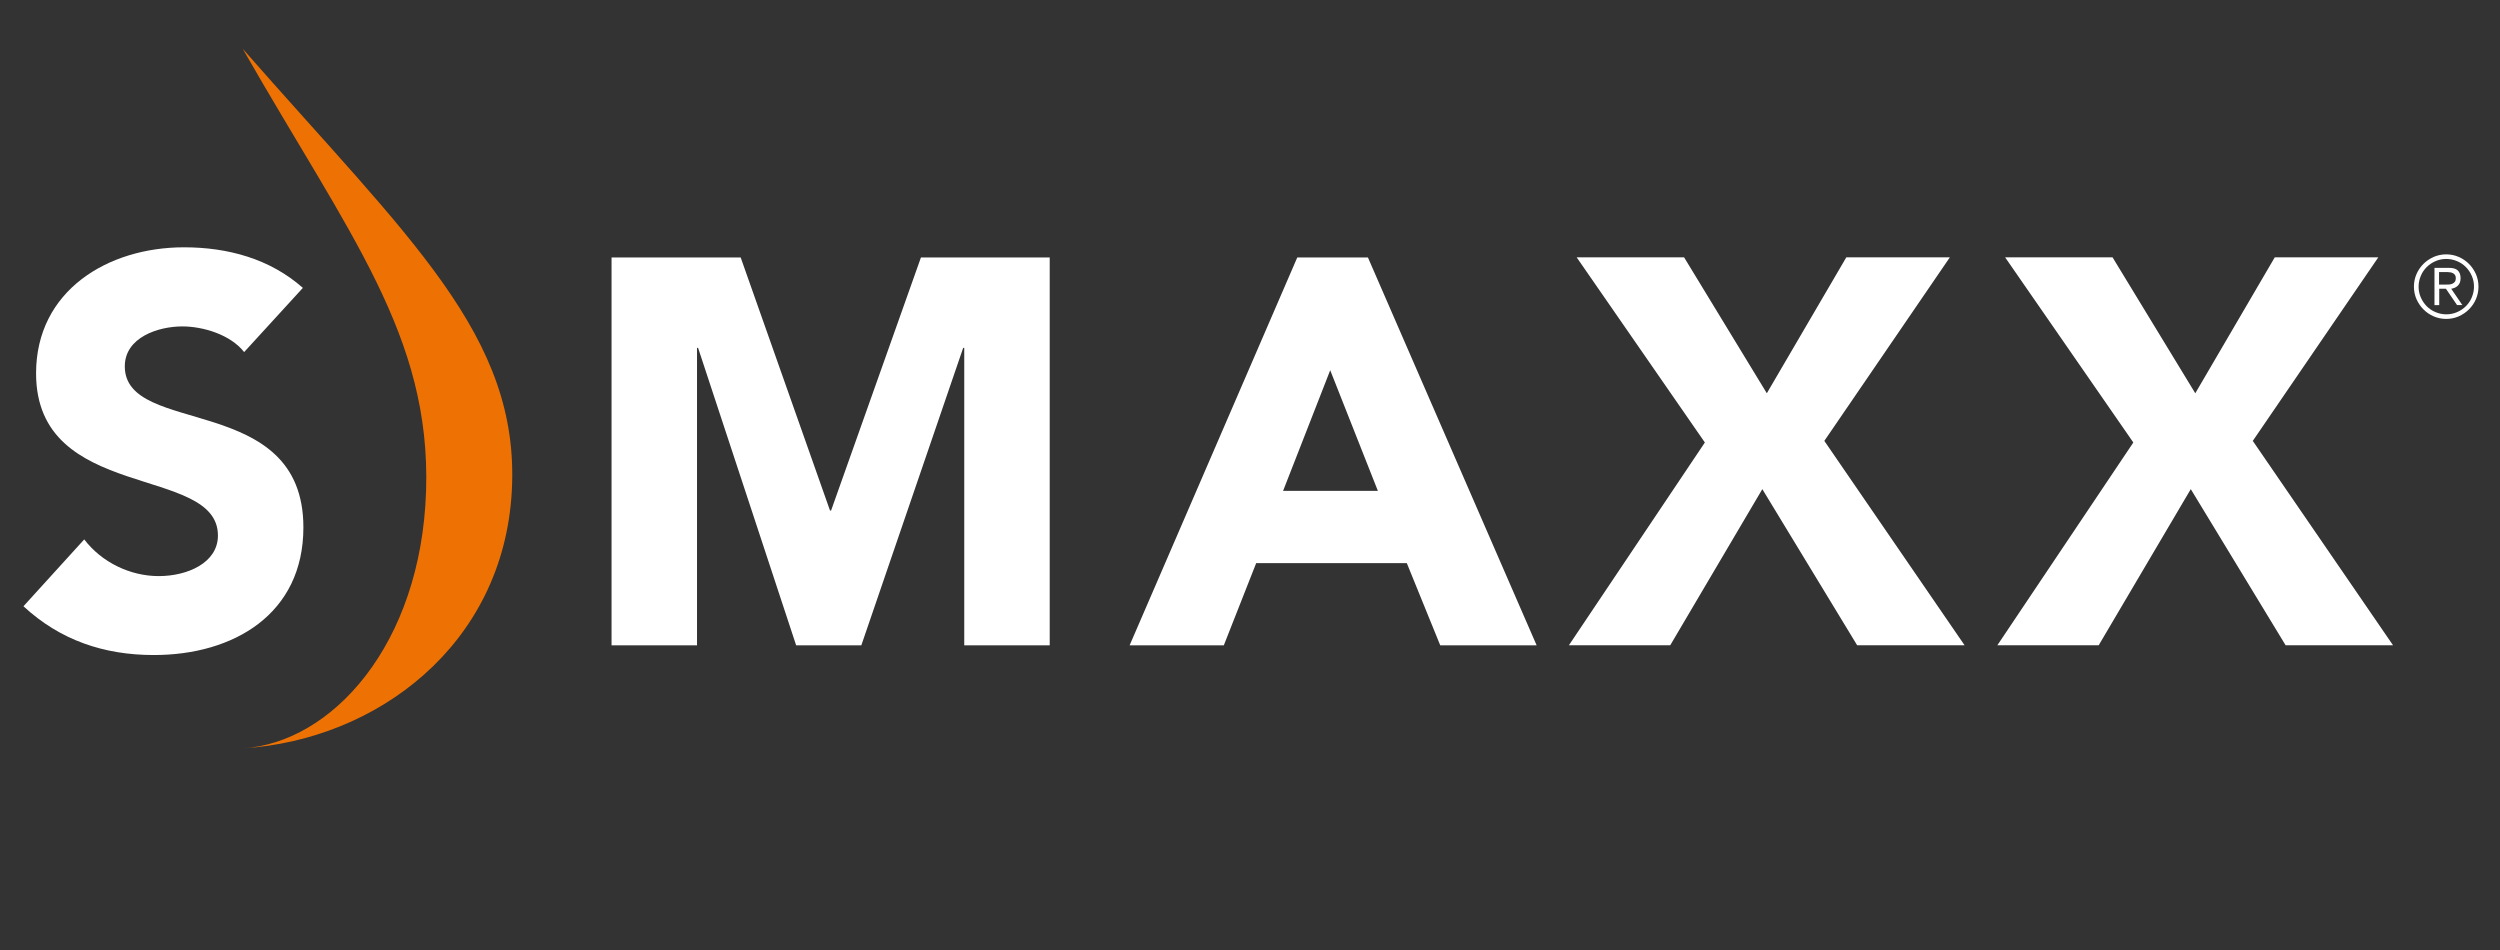
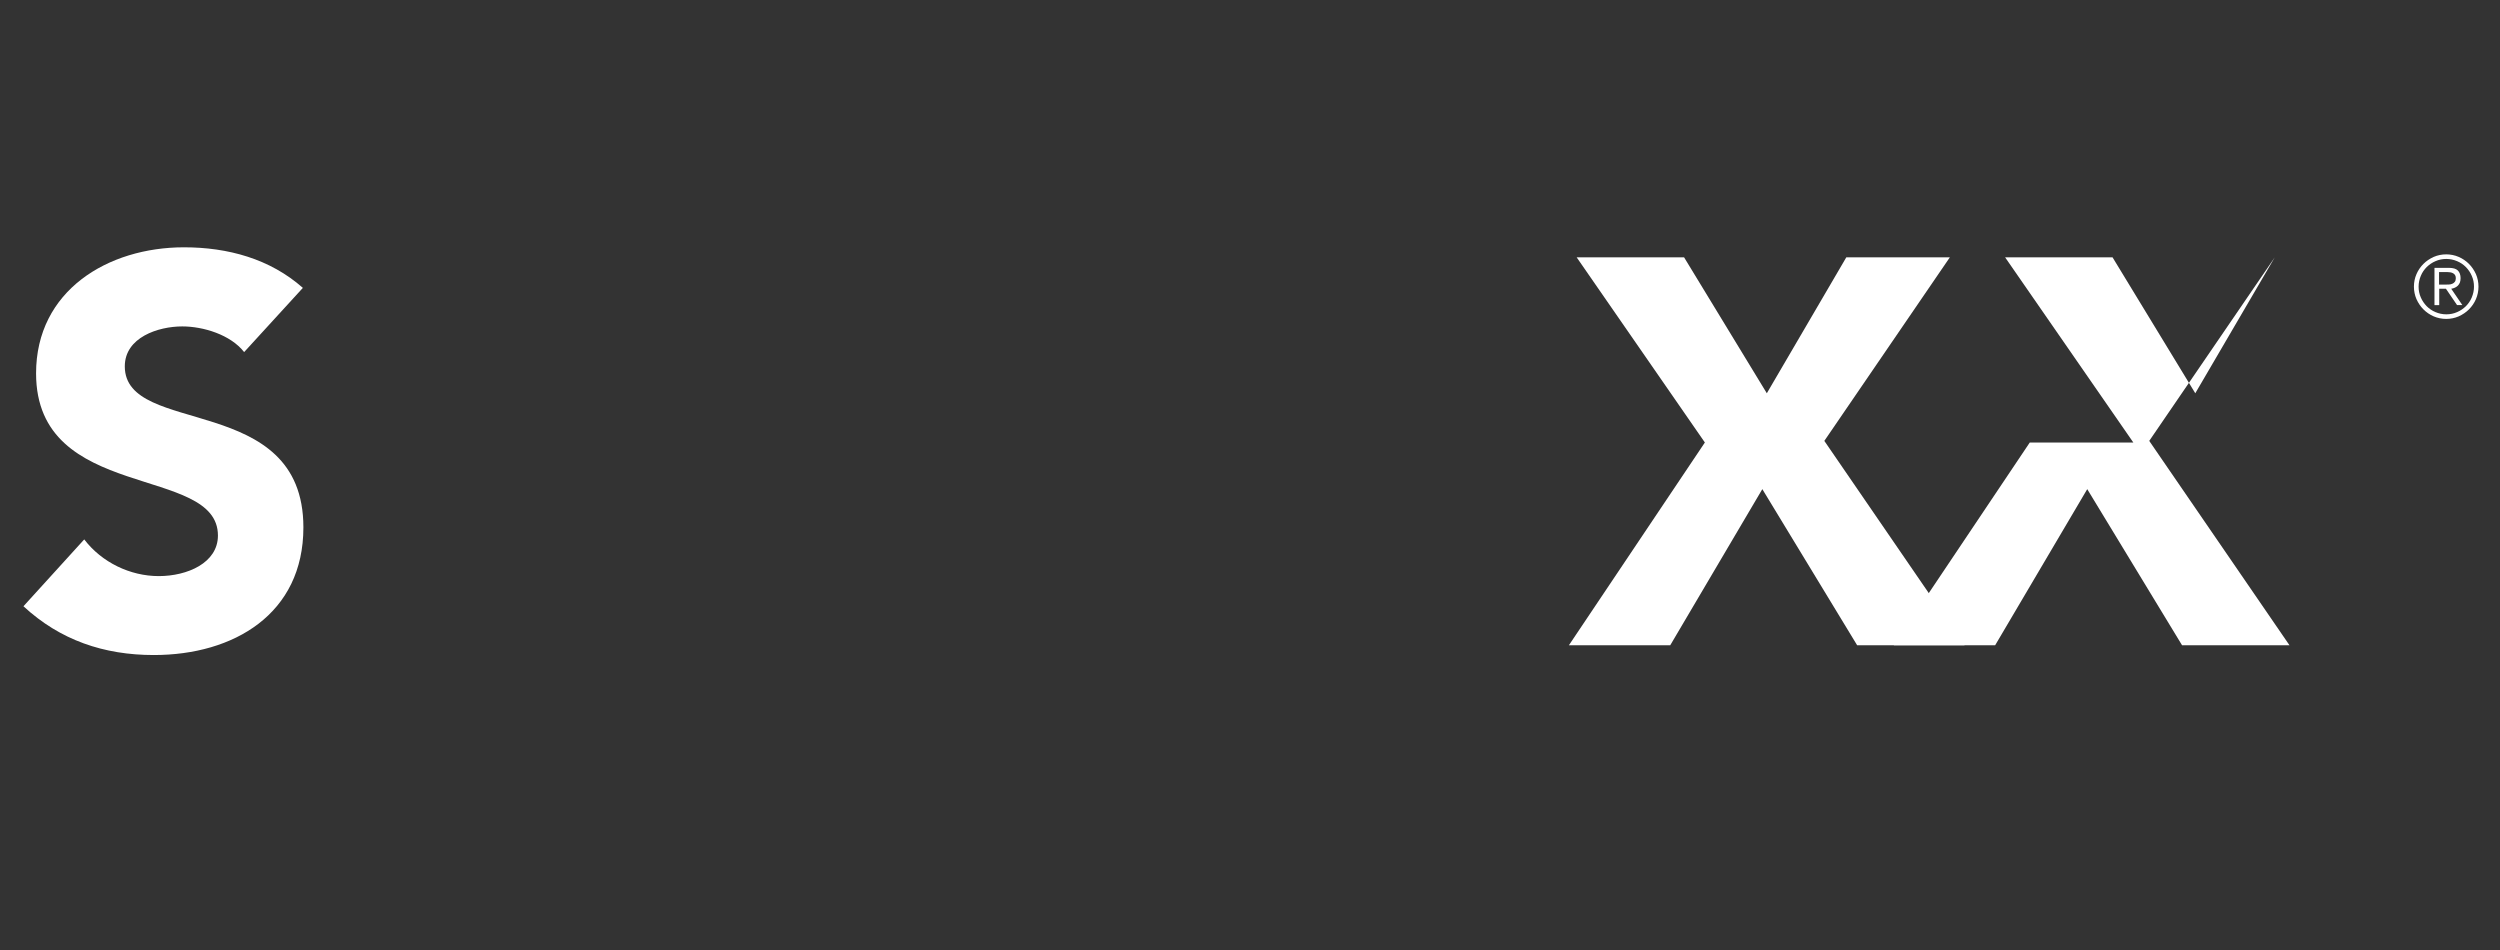
<svg xmlns="http://www.w3.org/2000/svg" viewBox="0 0 283.46 107.72">
  <rect x="0" y="0" width="283.46" height="107.72" fill="#333333" stroke="none" />
  <defs>
    <style>
      .cls-1 {
        fill: none;
      }

      .cls-2 {
        fill: #fff;
      }

      .cls-3 {
        fill: #ee7203;
      }
    </style>
  </defs>
  <g id="Laag_2" data-name="Laag 2">
    <rect class="cls-1" width="283.46" height="107.72" />
  </g>
  <g id="Laag_1" data-name="Laag 1">
    <g>
      <g>
        <g>
          <path class="cls-2" d="m27.69,39.93c-1.55-1.99-4.66-2.92-7.02-2.92-2.73,0-6.52,1.24-6.52,4.53,0,8.01,20.25,2.86,20.25,18.26,0,9.81-7.89,14.47-16.96,14.47-5.65,0-10.62-1.68-14.78-5.53l6.89-7.58c1.99,2.61,5.22,4.16,8.45,4.16s6.71-1.49,6.71-4.6c0-8.08-20.62-3.73-20.62-18.39,0-9.38,8.14-14.29,16.77-14.29,4.97,0,9.75,1.3,13.48,4.6l-6.65,7.27Z" />
-           <path class="cls-2" d="m69.32,29.19h14.66l10.13,28.7h.12l10.19-28.7h14.6v43.98h-9.69v-33.73h-.12l-11.55,33.73h-7.39l-11.12-33.73h-.12v33.73h-9.69V29.19Z" />
-           <path class="cls-2" d="m147.09,29.19h8.01l19.13,43.98h-10.93l-3.79-9.32h-17.08l-3.67,9.32h-10.68l19.01-43.98Zm3.73,12.8l-5.34,13.67h10.75l-5.4-13.67Z" />
          <path class="cls-2" d="m193.31,50.18l-14.54-21h12.18l9.38,15.41,9.01-15.41h11.74l-14.23,20.81,15.9,23.17h-12.18l-10.75-17.7-10.44,17.7h-11.49l15.41-22.98Z" />
-           <path class="cls-2" d="m241.89,50.18l-14.54-21h12.18l9.38,15.41,9.01-15.41h11.74l-14.23,20.81,15.9,23.17h-12.18l-10.75-17.7-10.44,17.7h-11.49l15.41-22.98Z" />
+           <path class="cls-2" d="m241.89,50.18l-14.54-21h12.18l9.38,15.41,9.01-15.41l-14.23,20.81,15.9,23.17h-12.18l-10.75-17.7-10.44,17.7h-11.49l15.41-22.98Z" />
        </g>
        <path class="cls-2" d="m273.7,32.5c0-.51.1-.98.29-1.42.19-.44.46-.83.79-1.16s.72-.59,1.16-.79c.44-.19.92-.29,1.42-.29s.98.1,1.42.29c.44.19.83.46,1.16.79.33.33.59.72.79,1.16.19.44.29.92.29,1.42s-.1.98-.29,1.42c-.19.44-.46.83-.79,1.16-.33.33-.72.59-1.16.79-.44.19-.92.29-1.42.29s-.98-.1-1.42-.29c-.44-.19-.83-.46-1.16-.79s-.59-.72-.79-1.16c-.19-.44-.29-.92-.29-1.42Zm.53,0c0,.43.08.84.25,1.22.16.38.39.71.67,1,.28.28.61.51,1,.67.38.16.79.25,1.22.25s.84-.08,1.22-.25c.38-.16.71-.39,1-.67.28-.28.51-.61.67-1,.16-.38.25-.79.25-1.22s-.08-.84-.25-1.22c-.16-.38-.39-.71-.67-1-.28-.28-.61-.51-1-.67-.38-.16-.79-.25-1.22-.25s-.84.08-1.22.25c-.38.16-.71.39-1,.67-.28.28-.51.61-.67,1-.16.38-.25.79-.25,1.22Zm2.33,2.1h-.53v-4.23h1.63c.48,0,.82.1,1.02.3.2.2.31.49.31.87,0,.2-.03.36-.08.5-.06.14-.13.25-.23.35-.1.1-.21.17-.34.23-.13.06-.26.1-.41.12l1.26,1.85h-.6l-1.26-1.85h-.76v1.85Zm0-2.33h.68c.14,0,.29,0,.43-.01.14,0,.27-.04.39-.09.11-.05.21-.12.28-.22.07-.09.11-.23.11-.41,0-.14-.03-.25-.08-.34-.06-.09-.13-.16-.22-.21-.09-.05-.19-.09-.31-.11-.12-.02-.23-.03-.34-.03h-.95v1.43Z" />
      </g>
-       <path class="cls-3" d="m27.52,84.85c10.06-.61,20.22-11.68,20.79-29.17.57-17.58-8.65-28.92-20.79-50.15,18.95,21.63,31.48,32.58,30.51,50.15-.96,17.5-15.38,28.25-30.51,29.17Z" />
    </g>
  </g>
</svg>